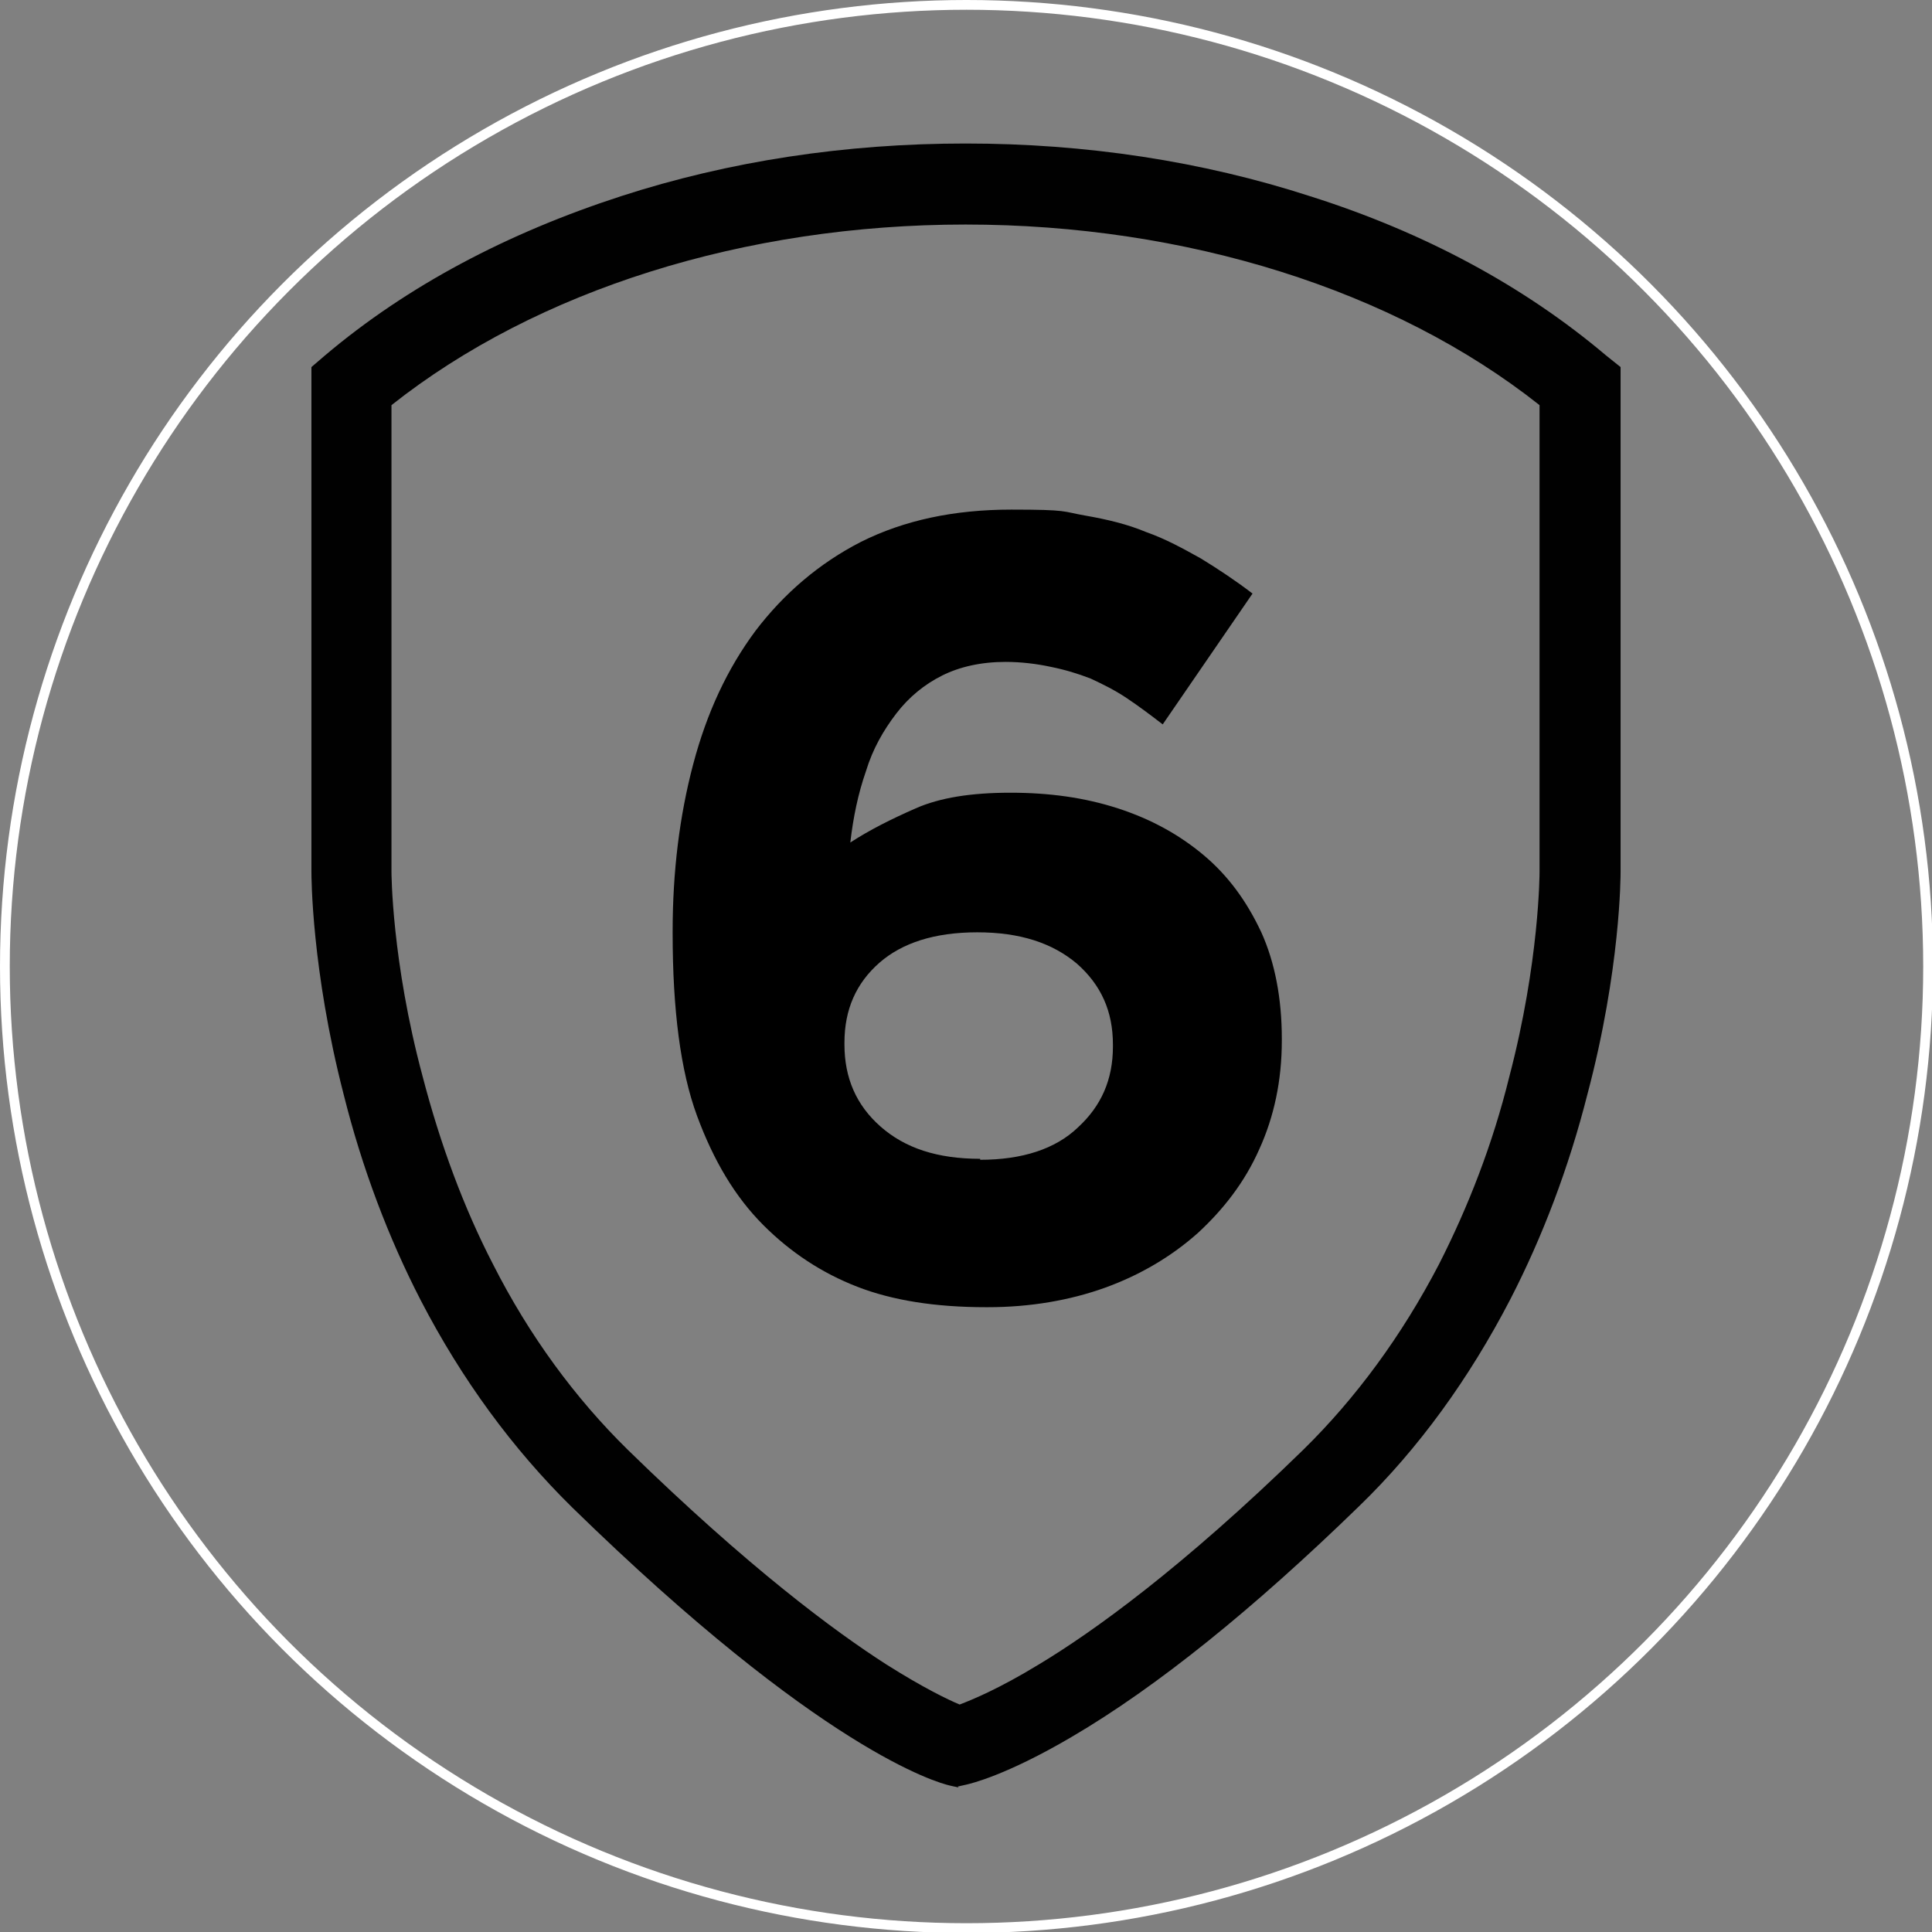
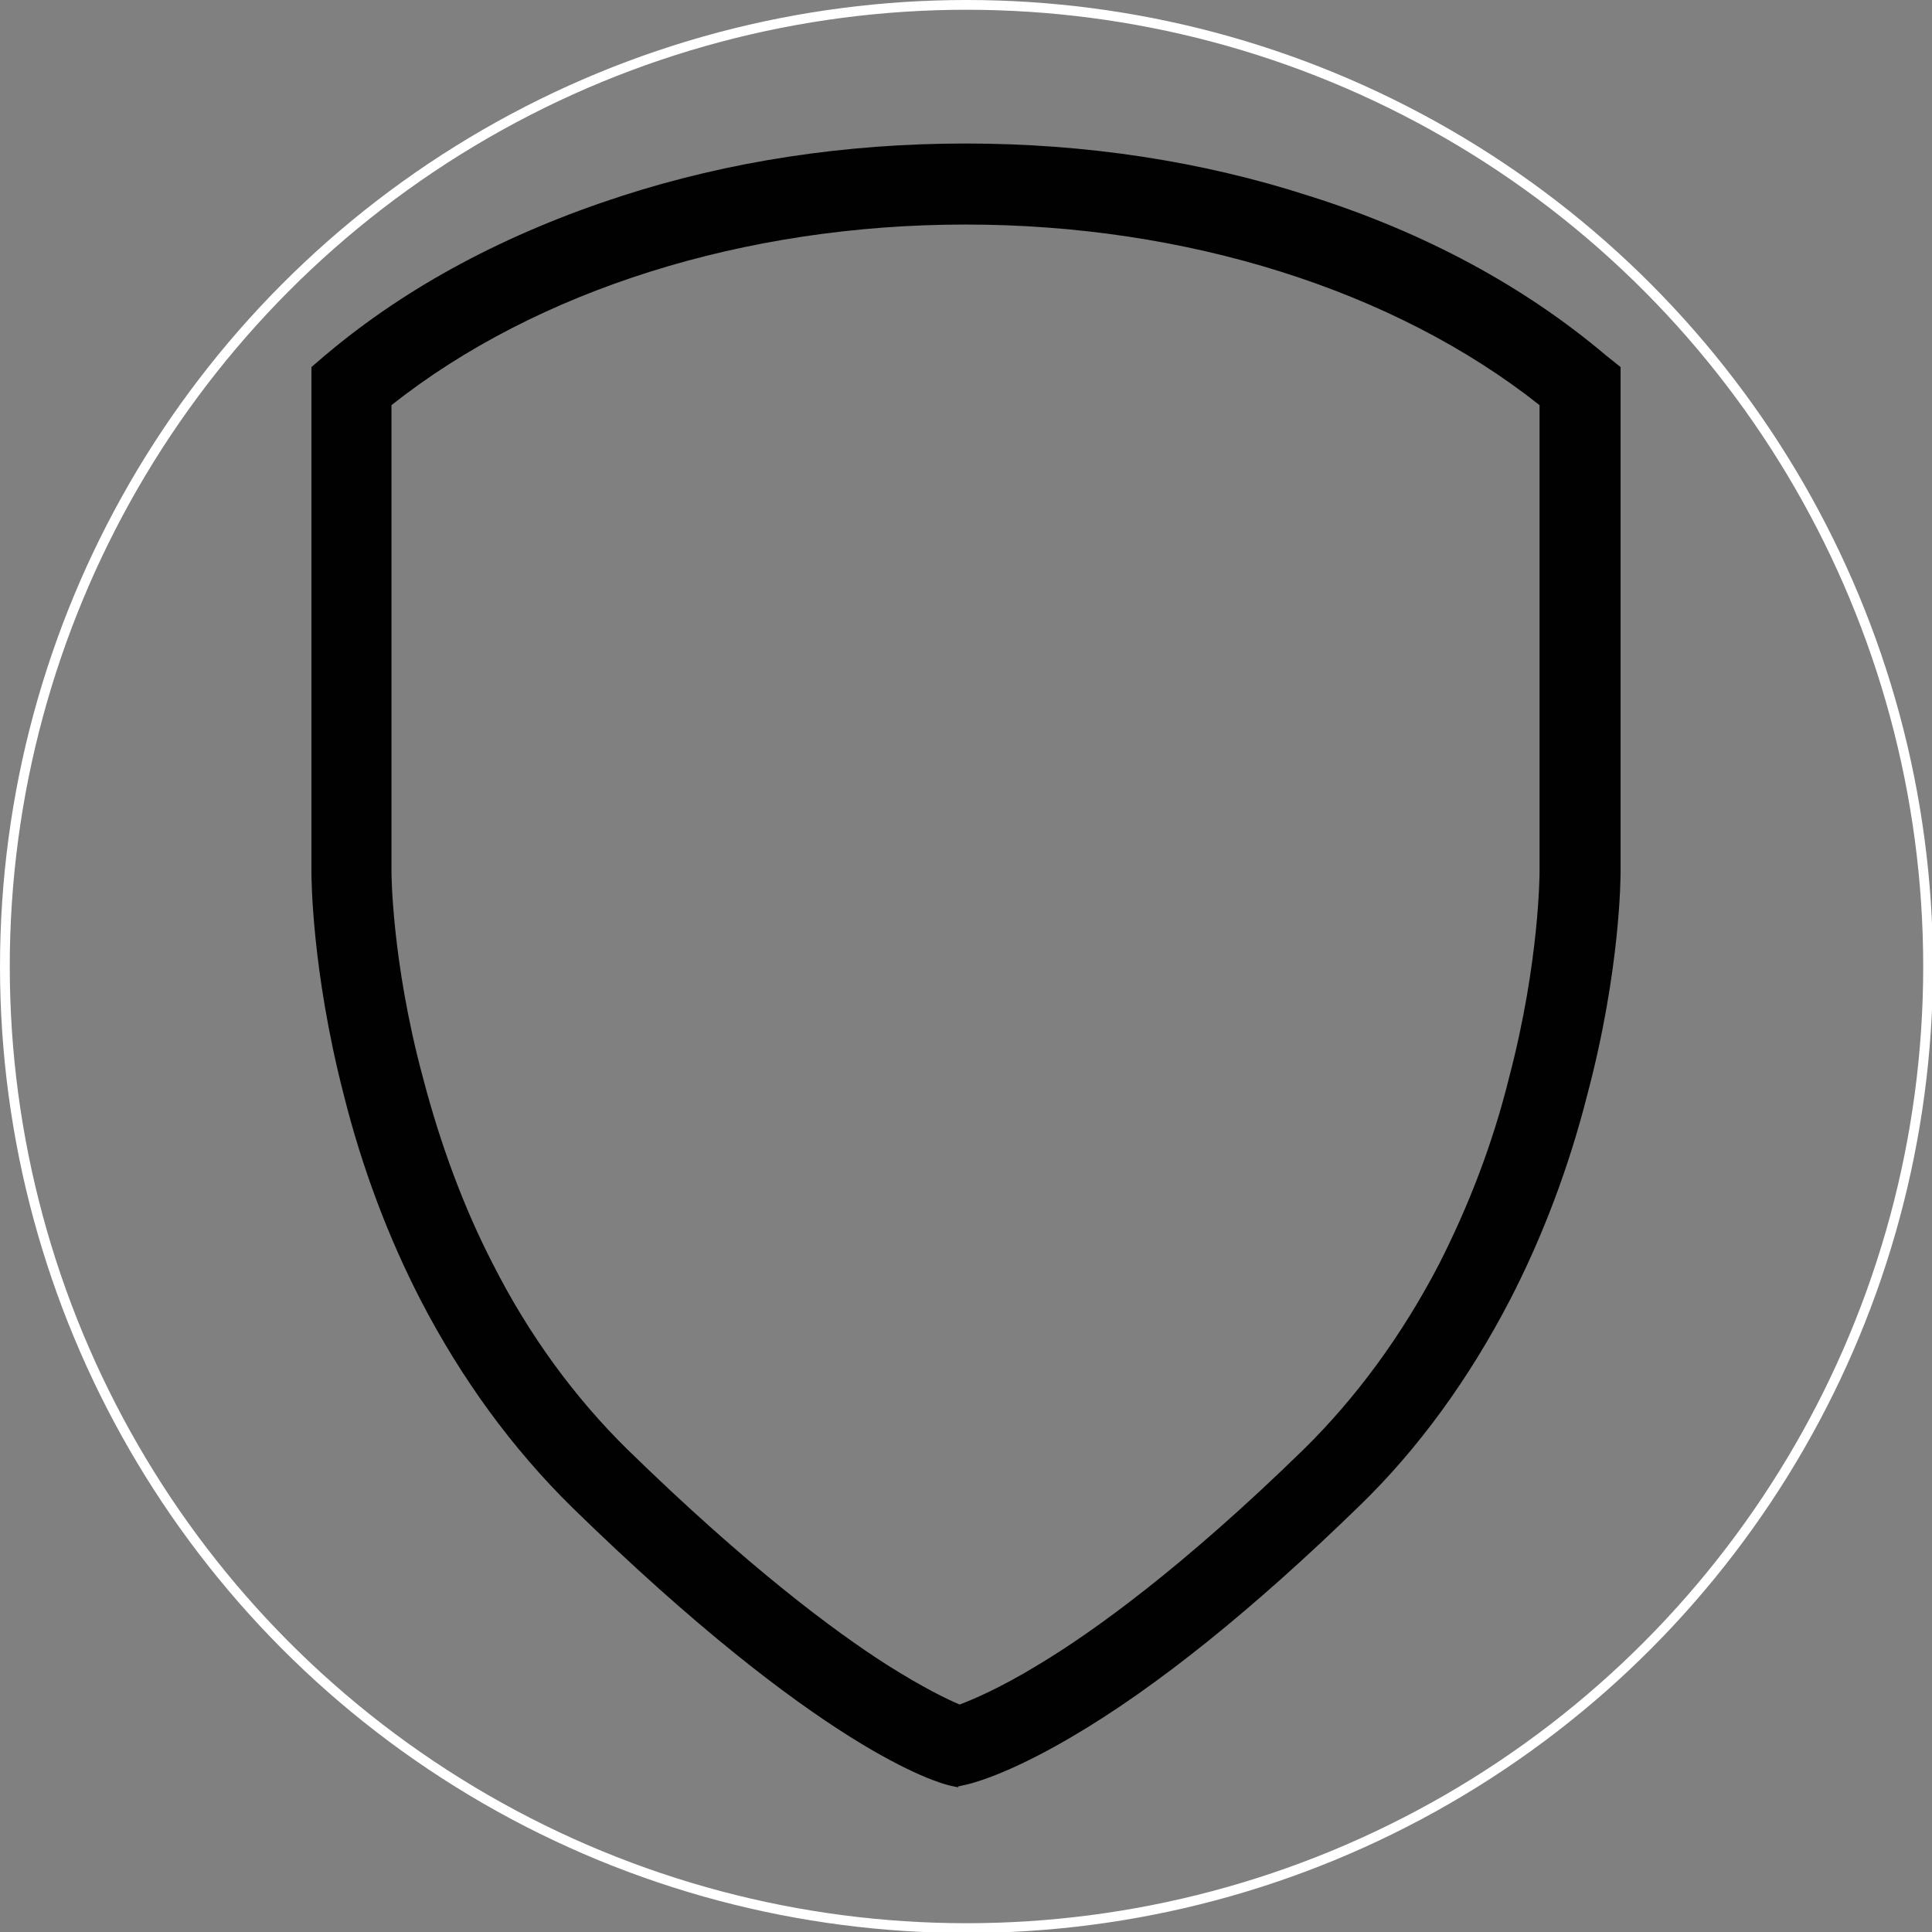
<svg xmlns="http://www.w3.org/2000/svg" viewBox="0 0 197.9 197.9" version="1.1">
  <rect x="0" y="0" width="197.9" height="197.9" fill="#808080" stroke="none" />
  <defs>
    <style>
      .cls-1 {
        fill: #010101;
      }

      .cls-2 {
        fill: none;
        stroke: #fff;
        stroke-miterlimit: 10;
      }
    </style>
  </defs>
  <g>
    <g id="Layer_1">
      <circle r="98.5" cy="99" cx="99" class="cls-2" />
      <path d="M98.2,183.1l-.9-.2c-1.3-.3-13.2-3.6-38.7-28.5-6.1-6-11.3-13.1-15.5-21.2-3.3-6.4-6-13.5-7.9-21.1-3.3-12.8-3.3-22.4-3.3-22.8v-51.7l1.4-1.2c8.4-7.1,18.6-12.5,30.3-16.3,11.1-3.6,23-5.4,35.3-5.4s24.2,1.8,35.3,5.4c11.7,3.7,21.9,9.2,30.3,16.3l1.5,1.2v51.7c0,.4,0,10-3.4,22.8-1.9,7.5-4.6,14.6-7.9,21-4.2,8.1-9.4,15.3-15.5,21.2-10.8,10.5-20.7,18.5-29.4,23.6-6.8,4-10.4,4.8-10.8,4.9l-.9.2h0ZM40.1,41.5v47.8s0,9.1,3.2,21c1.8,6.9,4.2,13.4,7.2,19.2,3.7,7.3,8.4,13.7,13.8,19,12.4,12.1,21.2,18.6,26.5,22,3.8,2.4,6.3,3.6,7.5,4.1,1.3-.5,4-1.6,8.1-4.1,5.5-3.3,14.7-9.9,27.1-22,5.4-5.3,10.1-11.7,13.9-19,3-5.9,5.5-12.3,7.2-19.2,3.1-11.8,3.1-20.9,3.1-21v-47.8c-14.9-11.8-36.2-18.5-58.8-18.5s-43.9,6.7-58.8,18.5h0Z" class="cls-1" />
-       <path d="M101,133.9c-5.2,0-9.6-.7-13.2-2.1-3.6-1.4-6.8-3.5-9.6-6.3-2.9-2.9-5.1-6.6-6.8-11.2s-2.5-10.9-2.5-18.7v-.2c0-6.1.7-11.8,2.1-17.1,1.4-5.3,3.5-9.8,6.4-13.7,2.9-3.8,6.5-6.9,10.8-9.1,4.4-2.2,9.5-3.3,15.4-3.3s5.2.2,7.5.6,4.4.9,6.3,1.7c2,.7,3.8,1.7,5.6,2.7,1.8,1.1,3.6,2.3,5.3,3.6l-9.2,13.4c-1.3-1-2.5-1.9-3.7-2.7s-2.4-1.4-3.7-2c-1.3-.5-2.6-.9-4.1-1.2-1.4-.3-3-.5-4.6-.5-2.5,0-4.7.5-6.5,1.4-1.8.9-3.4,2.2-4.7,3.9s-2.4,3.6-3.1,5.9c-.8,2.3-1.3,4.7-1.6,7.3,2-1.3,4.2-2.4,6.7-3.5,2.5-1.1,5.7-1.6,9.7-1.6s7.6.5,11,1.6c3.4,1.1,6.3,2.7,8.8,4.8,2.5,2.1,4.4,4.7,5.9,7.9,1.4,3.1,2.1,6.8,2.1,10.9v.2c0,4.1-.8,7.8-2.3,11.1-1.5,3.4-3.7,6.2-6.3,8.6-2.7,2.4-5.9,4.3-9.5,5.6s-7.7,2-12,2ZM100.4,118.8c4.3,0,7.7-1.1,10-3.3,2.4-2.2,3.6-4.9,3.6-8.3v-.2c0-3.4-1.2-6.1-3.7-8.3-2.5-2.1-5.8-3.2-10.2-3.2s-7.7,1.1-10,3.1c-2.4,2.1-3.6,4.8-3.6,8.2v.2c0,3.4,1.2,6.2,3.7,8.4,2.5,2.2,5.8,3.3,10.2,3.3Z" />
    </g>
  </g>
</svg>